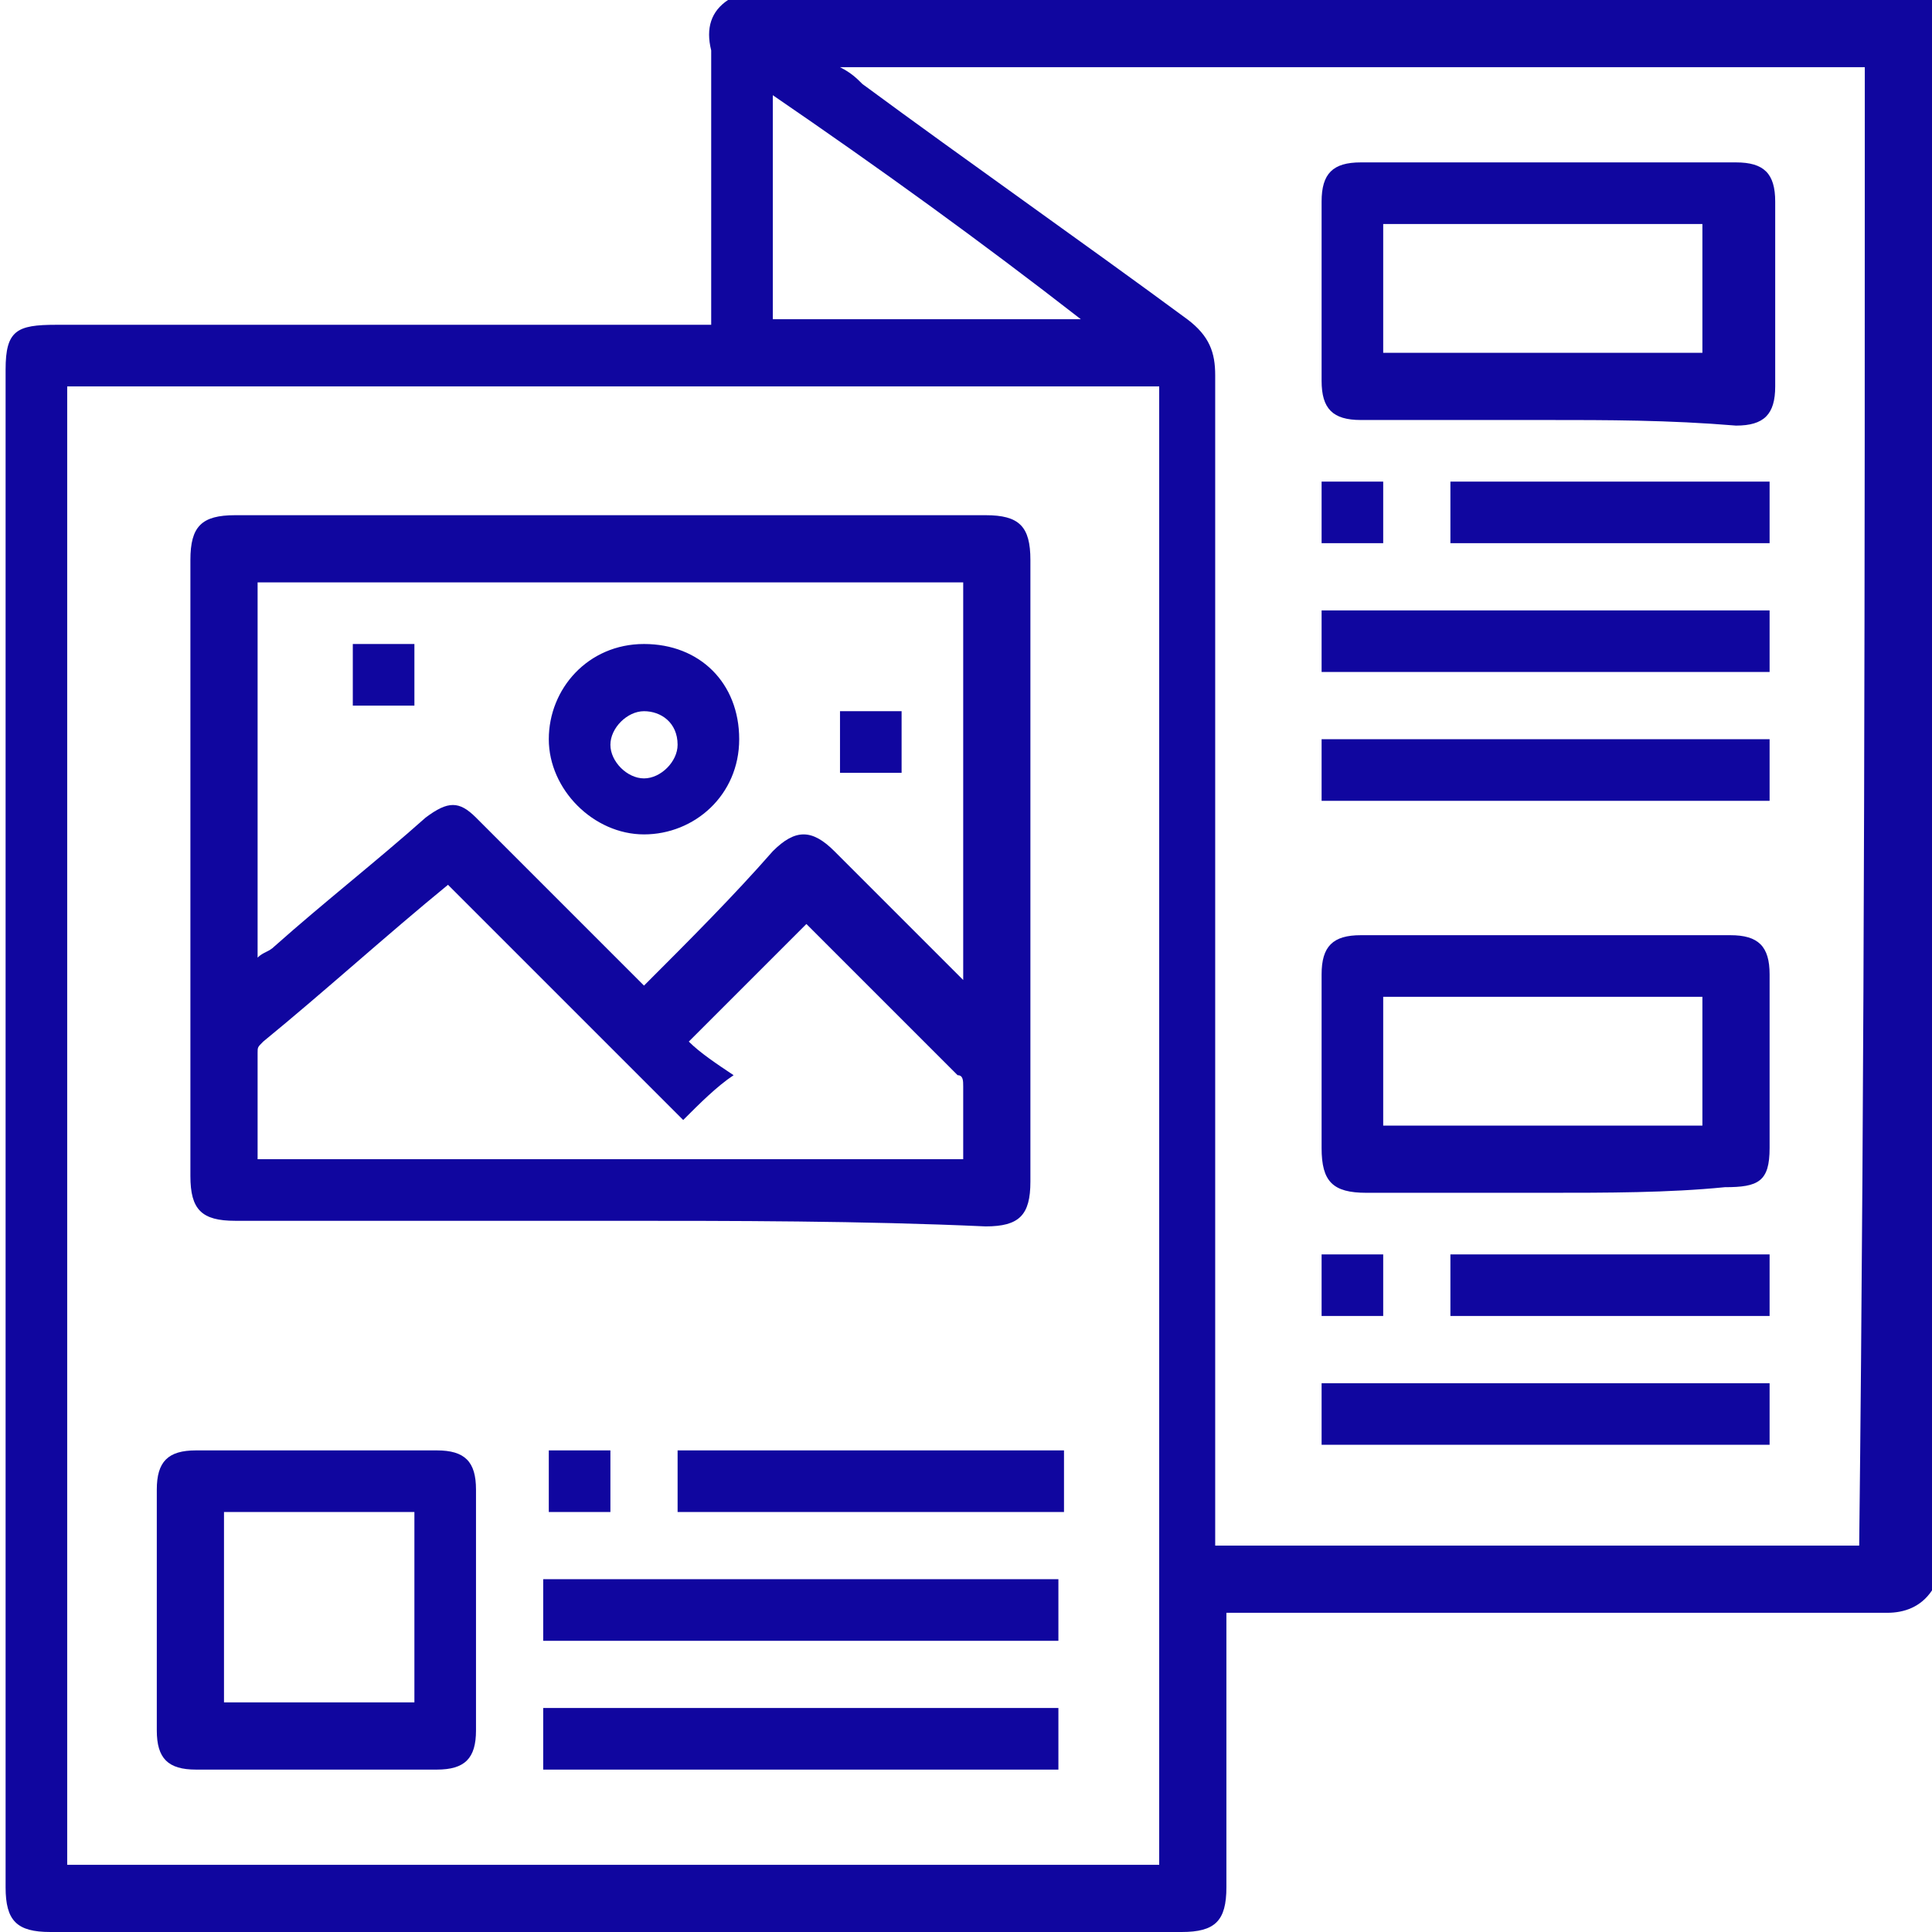
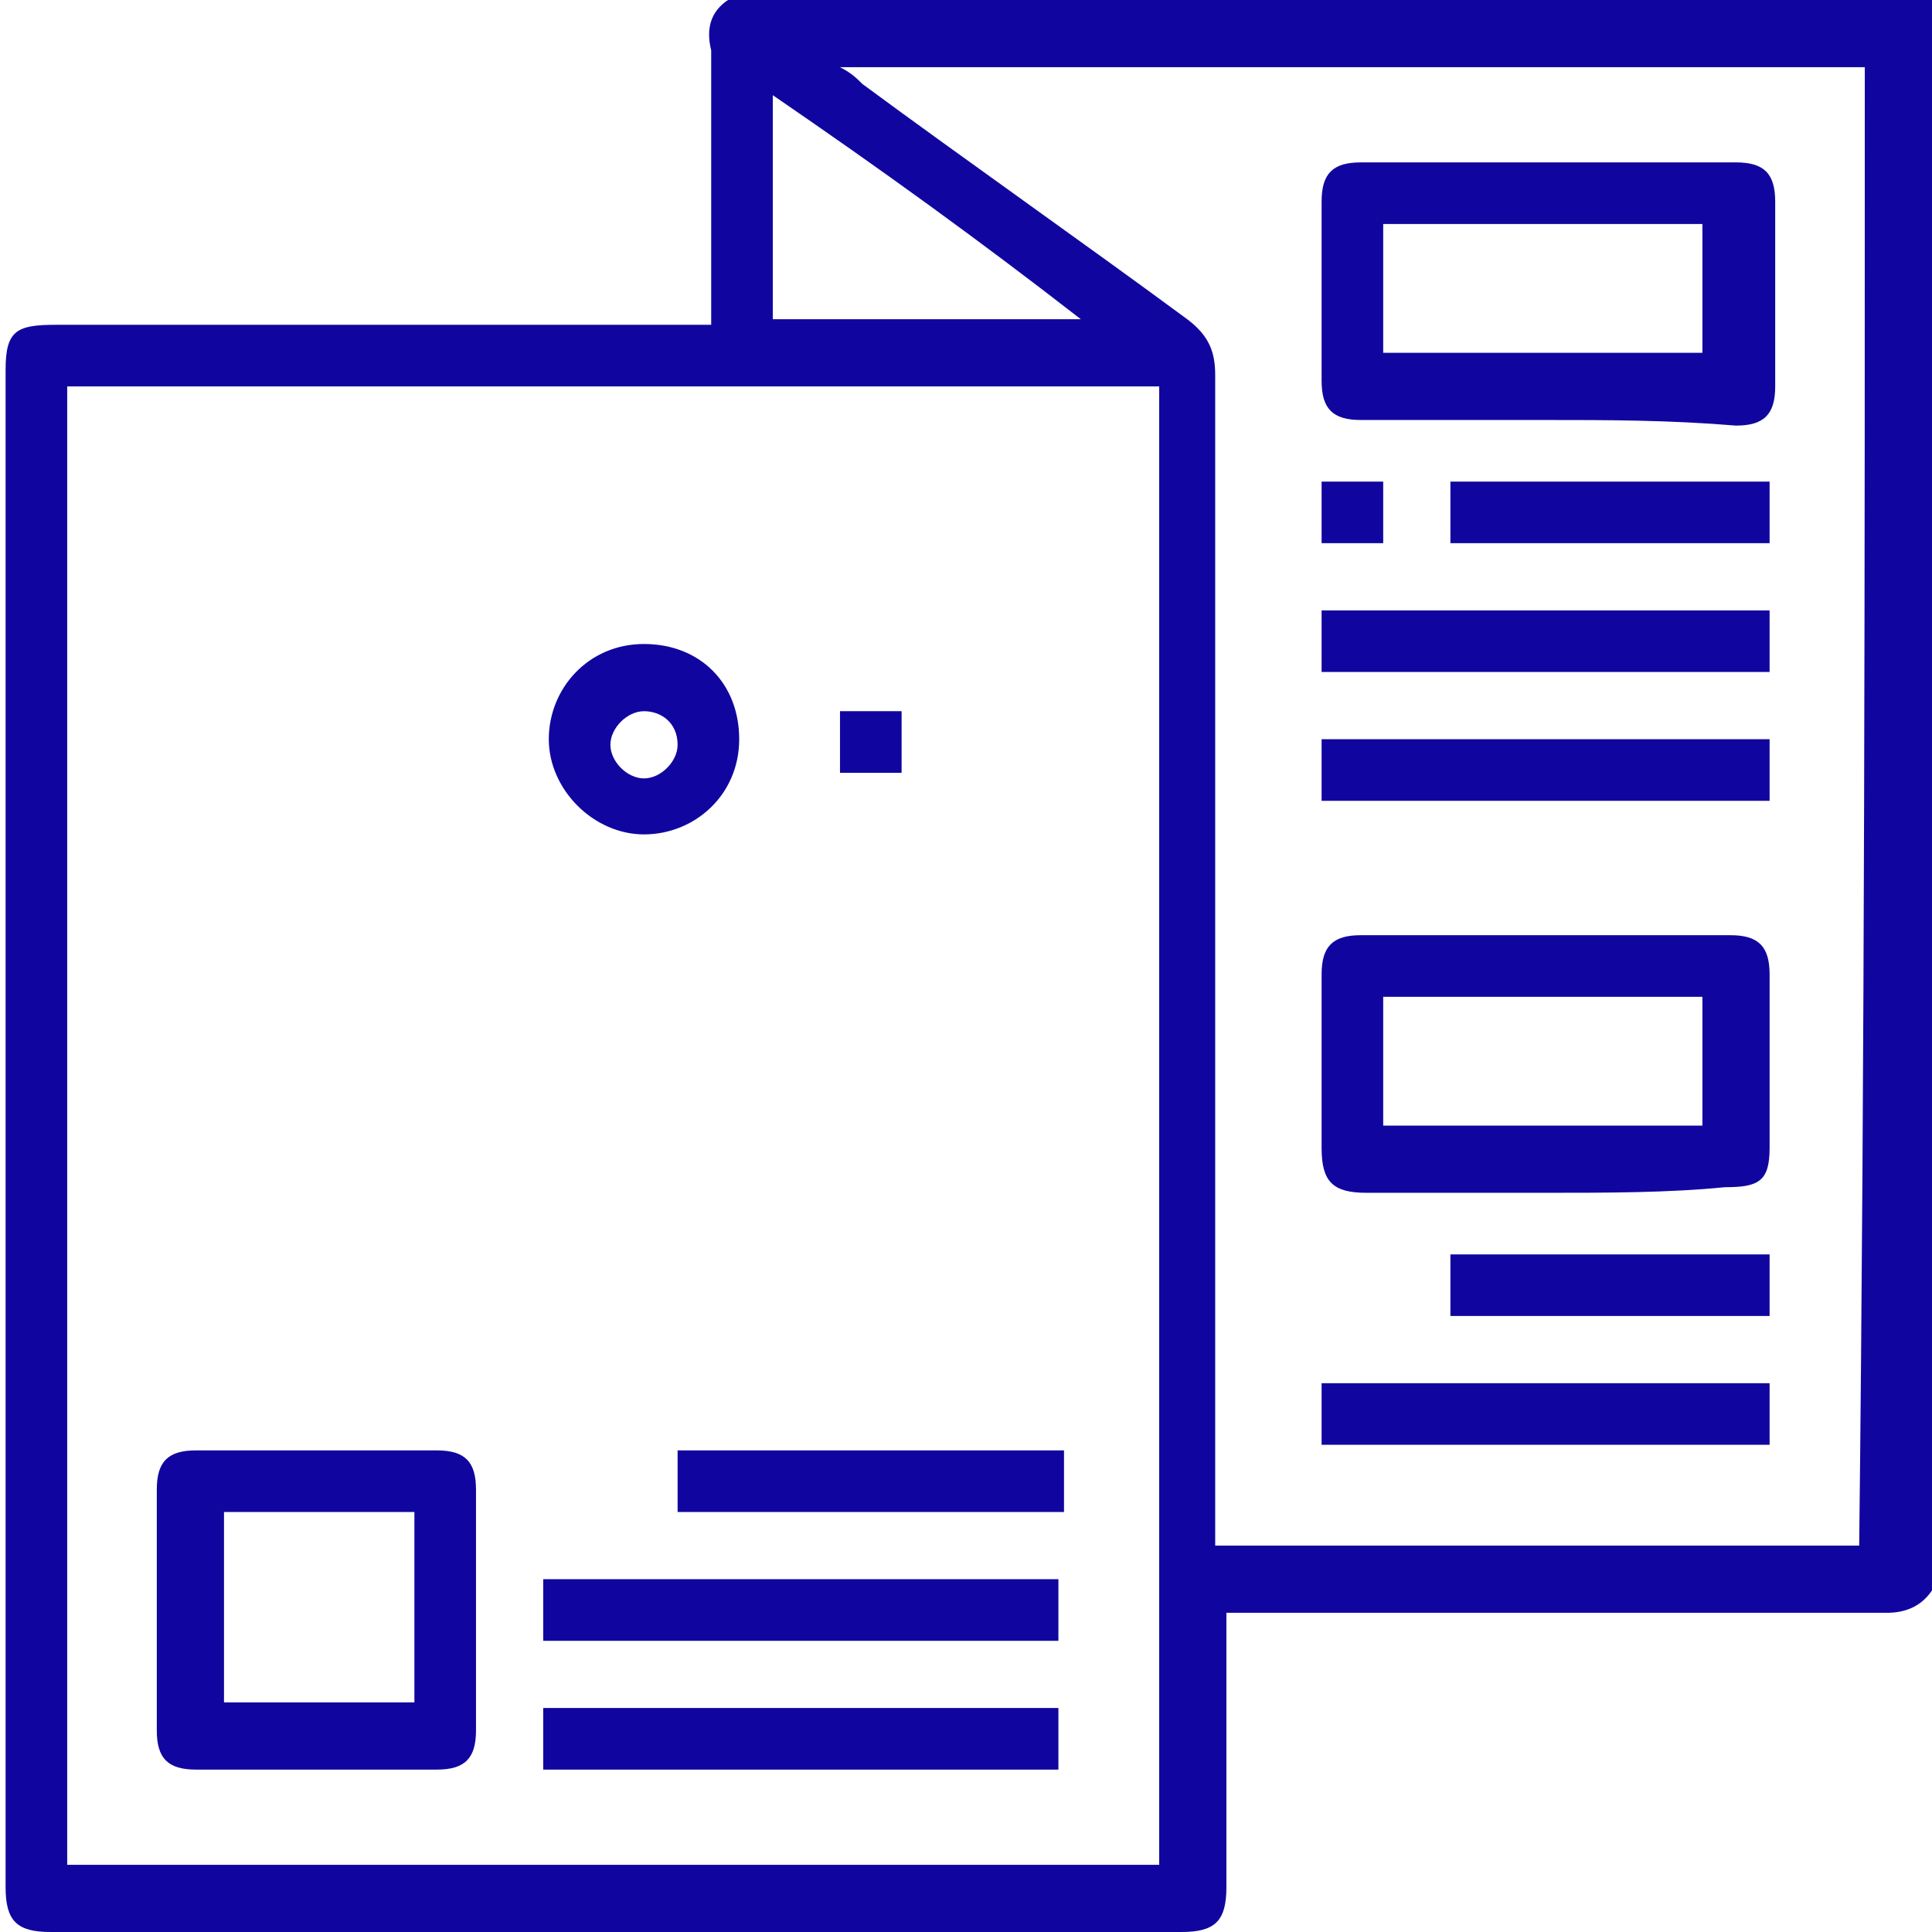
<svg xmlns="http://www.w3.org/2000/svg" version="1.1" id="Layer_1" x="0px" y="0px" viewBox="0 0 34.5 34.5" style="enable-background:new 0 0 34.5 34.5;" xml:space="preserve">
  <style type="text/css"> .st0{fill:#10069F;} </style>
  <g>
    <g>
-       <path class="st0" d="M10.9,21.8c-2.2,0-4.4,0-6.7,0c-0.6,0-0.8-0.2-0.8-0.8c0-3.7,0-7.4,0-11c0-0.6,0.2-0.8,0.8-0.8 c4.5,0,8.9,0,13.4,0c0.6,0,0.8,0.2,0.8,0.8c0,3.7,0,7.4,0,11.1c0,0.6-0.2,0.8-0.8,0.8C15.4,21.8,13.1,21.8,10.9,21.8z M11.5,17.6 c0.8-0.8,1.6-1.6,2.3-2.4c0.4-0.4,0.7-0.4,1.1,0c0.7,0.7,1.4,1.4,2.1,2.1c0.1,0.1,0.1,0.1,0.2,0.2c0-2.4,0-4.8,0-7.1 c-4.2,0-8.4,0-12.6,0c0,2.2,0,4.5,0,6.7C4.7,17,4.8,17,4.9,16.9c0.9-0.8,1.8-1.5,2.7-2.3c0.4-0.3,0.6-0.3,0.9,0 c0.1,0.1,0.2,0.2,0.3,0.3C9.7,15.8,10.6,16.7,11.5,17.6z M12.2,20c-1.4-1.4-2.8-2.8-4.2-4.2c-1.1,0.9-2.2,1.9-3.3,2.8 c-0.1,0.1-0.1,0.1-0.1,0.2c0,0.6,0,1.2,0,1.9c4.2,0,8.4,0,12.6,0c0-0.5,0-0.9,0-1.3c0-0.1,0-0.2-0.1-0.2c-0.9-0.9-1.8-1.8-2.7-2.7 c-0.7,0.7-1.4,1.4-2.1,2.1c0.2,0.2,0.5,0.4,0.8,0.6C12.8,19.4,12.5,19.7,12.2,20z" />
      <path class="st0" d="M5.7,31.6c-0.7,0-1.4,0-2.2,0c-0.5,0-0.7-0.2-0.7-0.7c0-1.4,0-2.9,0-4.3c0-0.5,0.2-0.7,0.7-0.7 c1.4,0,2.9,0,4.3,0c0.5,0,0.7,0.2,0.7,0.7c0,1.4,0,2.9,0,4.3c0,0.5-0.2,0.7-0.7,0.7C7.2,31.6,6.5,31.6,5.7,31.6z M4,30.4 c1.2,0,2.3,0,3.4,0c0-1.2,0-2.3,0-3.4c-1.2,0-2.3,0-3.4,0C4,28.2,4,29.3,4,30.4z" />
      <path class="st0" d="M18.9,28.2c0,0.4,0,0.7,0,1.1c-3.1,0-6.1,0-9.2,0c0-0.4,0-0.7,0-1.1C12.8,28.2,15.9,28.2,18.9,28.2z" />
      <path class="st0" d="M18.9,30.5c0,0.4,0,0.7,0,1.1c-3.1,0-6.1,0-9.2,0c0-0.4,0-0.7,0-1.1C12.8,30.5,15.9,30.5,18.9,30.5z" />
      <path class="st0" d="M19,25.9c0,0.4,0,0.7,0,1.1c-2.3,0-4.6,0-6.9,0c0-0.4,0-0.7,0-1.1C14.4,25.9,16.6,25.9,19,25.9z" />
-       <path class="st0" d="M10.9,25.9c0,0.4,0,0.7,0,1.1c-0.4,0-0.7,0-1.1,0c0-0.4,0-0.7,0-1.1C10.1,25.9,10.5,25.9,10.9,25.9z" />
      <path class="st0" d="M27.6,21.3c-1.1,0-2.2,0-3.2,0c-0.6,0-0.8-0.2-0.8-0.8c0-1,0-2.1,0-3.1c0-0.5,0.2-0.7,0.7-0.7 c2.2,0,4.4,0,6.6,0c0.5,0,0.7,0.2,0.7,0.7c0,1,0,2.1,0,3.1c0,0.6-0.2,0.7-0.8,0.7C29.8,21.3,28.7,21.3,27.6,21.3z M24.7,20.1 c1.9,0,3.8,0,5.7,0c0-0.8,0-1.5,0-2.3c-1.9,0-3.8,0-5.7,0C24.7,18.6,24.7,19.3,24.7,20.1z" />
      <path class="st0" d="M27.6,7.5c-1.1,0-2.2,0-3.3,0c-0.5,0-0.7-0.2-0.7-0.7c0-1.1,0-2.1,0-3.2c0-0.5,0.2-0.7,0.7-0.7 c2.2,0,4.5,0,6.7,0c0.5,0,0.7,0.2,0.7,0.7c0,1.1,0,2.2,0,3.3c0,0.5-0.2,0.7-0.7,0.7C29.8,7.5,28.7,7.5,27.6,7.5z M30.4,6.3 c0-0.8,0-1.5,0-2.3c-1.9,0-3.8,0-5.7,0c0,0.8,0,1.5,0,2.3C26.6,6.3,28.5,6.3,30.4,6.3z" />
      <path class="st0" d="M23.6,25.8c0-0.4,0-0.7,0-1.1c2.7,0,5.3,0,8,0c0,0.4,0,0.7,0,1.1C28.9,25.8,26.3,25.8,23.6,25.8z" />
      <path class="st0" d="M23.6,12c0-0.4,0-0.7,0-1.1c2.7,0,5.3,0,8,0c0,0.4,0,0.7,0,1.1C28.9,12,26.3,12,23.6,12z" />
      <path class="st0" d="M23.6,13.2c2.7,0,5.3,0,8,0c0,0.4,0,0.7,0,1.1c-2.7,0-5.3,0-8,0C23.6,14,23.6,13.6,23.6,13.2z" />
      <path class="st0" d="M31.6,23.5c-1.9,0-3.8,0-5.7,0c0-0.4,0-0.7,0-1.1c1.9,0,3.8,0,5.7,0C31.6,22.8,31.6,23.2,31.6,23.5z" />
      <path class="st0" d="M31.6,8.6c0,0.4,0,0.7,0,1.1c-1.9,0-3.8,0-5.7,0c0-0.4,0-0.7,0-1.1C27.8,8.6,29.7,8.6,31.6,8.6z" />
-       <path class="st0" d="M23.6,22.4c0.4,0,0.7,0,1.1,0c0,0.4,0,0.7,0,1.1c-0.4,0-0.7,0-1.1,0C23.6,23.2,23.6,22.8,23.6,22.4z" />
      <path class="st0" d="M23.6,9.7c0-0.4,0-0.7,0-1.1c0.4,0,0.7,0,1.1,0c0,0.4,0,0.7,0,1.1C24.3,9.7,24,9.7,23.6,9.7z" />
      <path class="st0" d="M11.5,11.5c1,0,1.7,0.7,1.7,1.7c0,1-0.8,1.7-1.7,1.7c-0.9,0-1.7-0.8-1.7-1.7C9.8,12.3,10.5,11.5,11.5,11.5z M11.5,12.7c-0.3,0-0.6,0.3-0.6,0.6c0,0.3,0.3,0.6,0.6,0.6c0.3,0,0.6-0.3,0.6-0.6C12.1,12.9,11.8,12.7,11.5,12.7z" />
      <path class="st0" d="M16.1,12.7c0,0.4,0,0.7,0,1.1c-0.4,0-0.7,0-1.1,0c0-0.4,0-0.7,0-1.1C15.3,12.7,15.7,12.7,16.1,12.7z" />
-       <path class="st0" d="M6.3,11.5c0.4,0,0.7,0,1.1,0c0,0.4,0,0.7,0,1.1c-0.4,0-0.7,0-1.1,0C6.3,12.3,6.3,11.9,6.3,11.5z" />
    </g>
    <path class="st0" d="M13,0c7.2,0,14.3,0,21.5,0c0,9.5,0,18.9,0,28.4c-0.2,0.3-0.5,0.4-0.8,0.4c-3.8,0-7.6,0-11.4,0 c-0.1,0-0.3,0-0.4,0c0,0.2,0,0.3,0,0.4c0,1.5,0,3,0,4.5c0,0.6-0.2,0.8-0.8,0.8c-6.7,0-13.5,0-20.2,0c-0.6,0-0.8-0.2-0.8-0.8 c0-9,0-18,0-27.1c0-0.7,0.2-0.8,0.9-0.8c3.8,0,7.6,0,11.3,0c0.1,0,0.3,0,0.4,0c0-0.2,0-0.3,0-0.4c0-1.5,0-3,0-4.5 C12.6,0.5,12.7,0.2,13,0z M1.2,6.9c0,8.8,0,17.6,0,26.4c6.5,0,13,0,19.5,0c0-8.8,0-17.6,0-26.4C14.2,6.9,7.7,6.9,1.2,6.9z M33.3,1.2c-6.1,0-12.1,0-18.3,0c0.2,0.1,0.3,0.2,0.4,0.3c1.9,1.4,3.9,2.8,5.8,4.2c0.4,0.3,0.5,0.6,0.5,1c0,6.8,0,13.6,0,20.5 c0,0.1,0,0.3,0,0.4c3.9,0,7.7,0,11.5,0C33.3,18.8,33.3,10,33.3,1.2z M19.3,5.7C19.3,5.7,19.3,5.7,19.3,5.7c-1.8-1.4-3.6-2.7-5.5-4 c0,1.4,0,2.7,0,4C15.7,5.7,17.5,5.7,19.3,5.7z" />
  </g>
</svg>